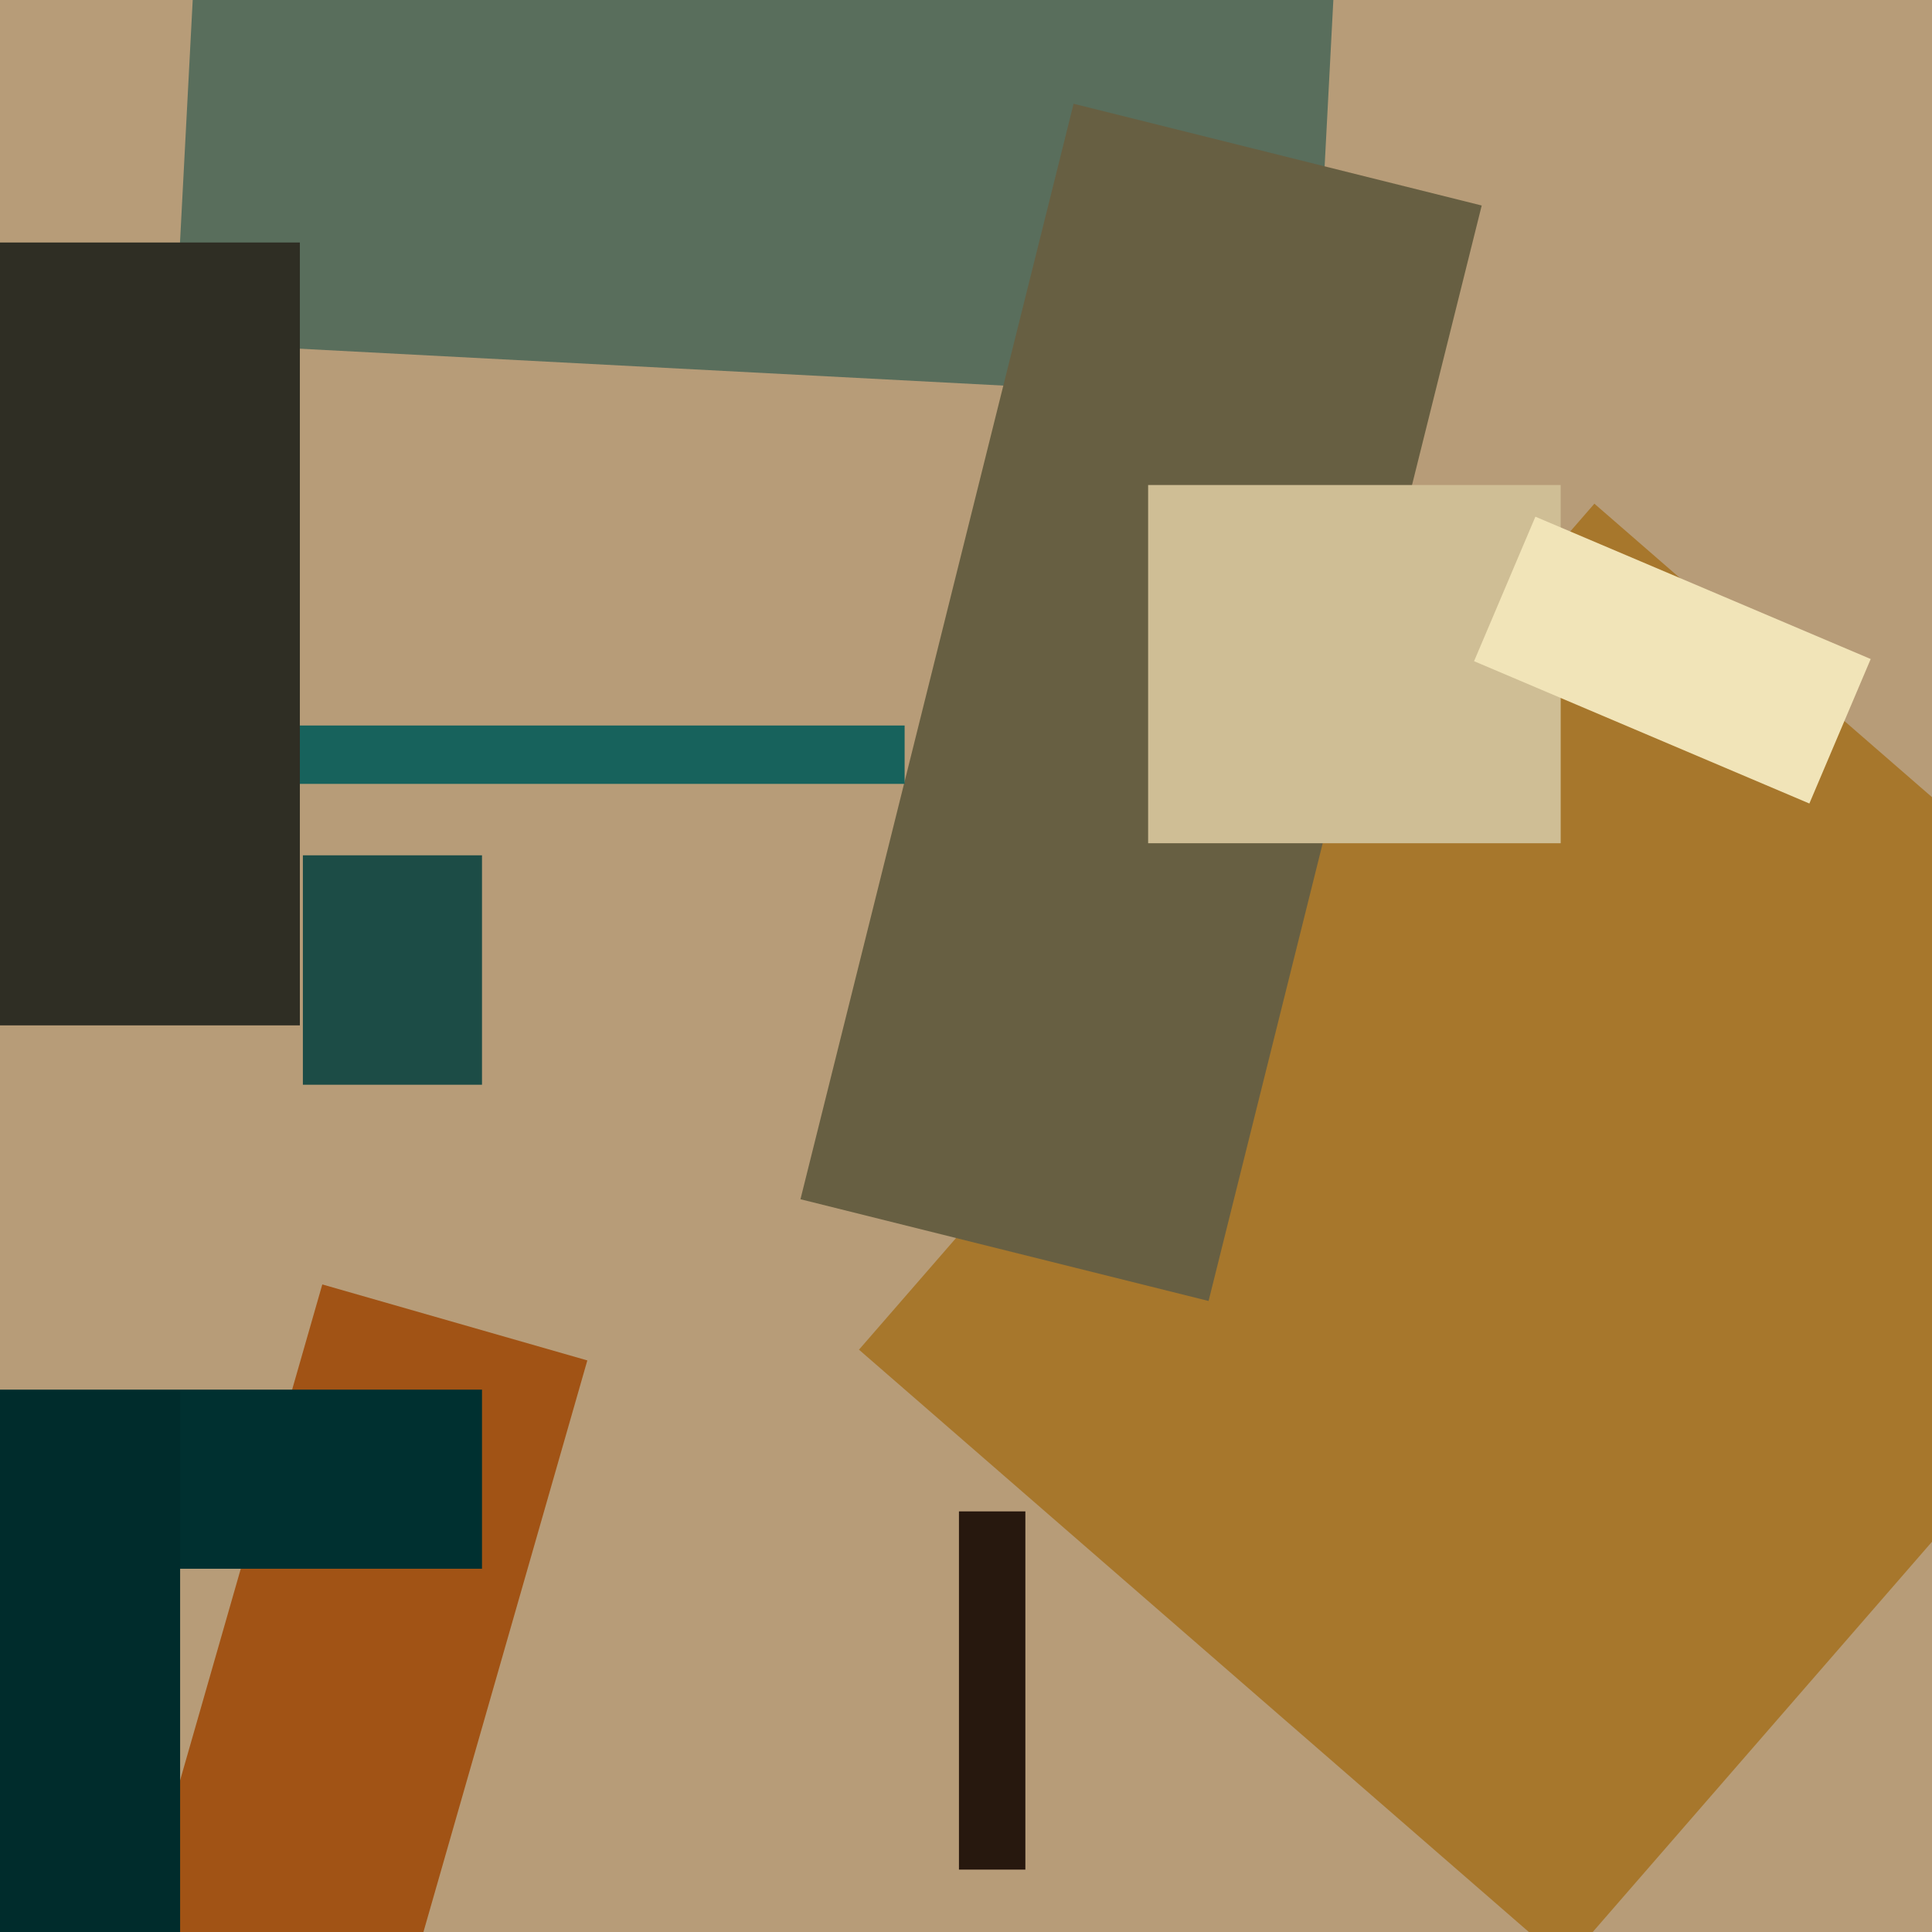
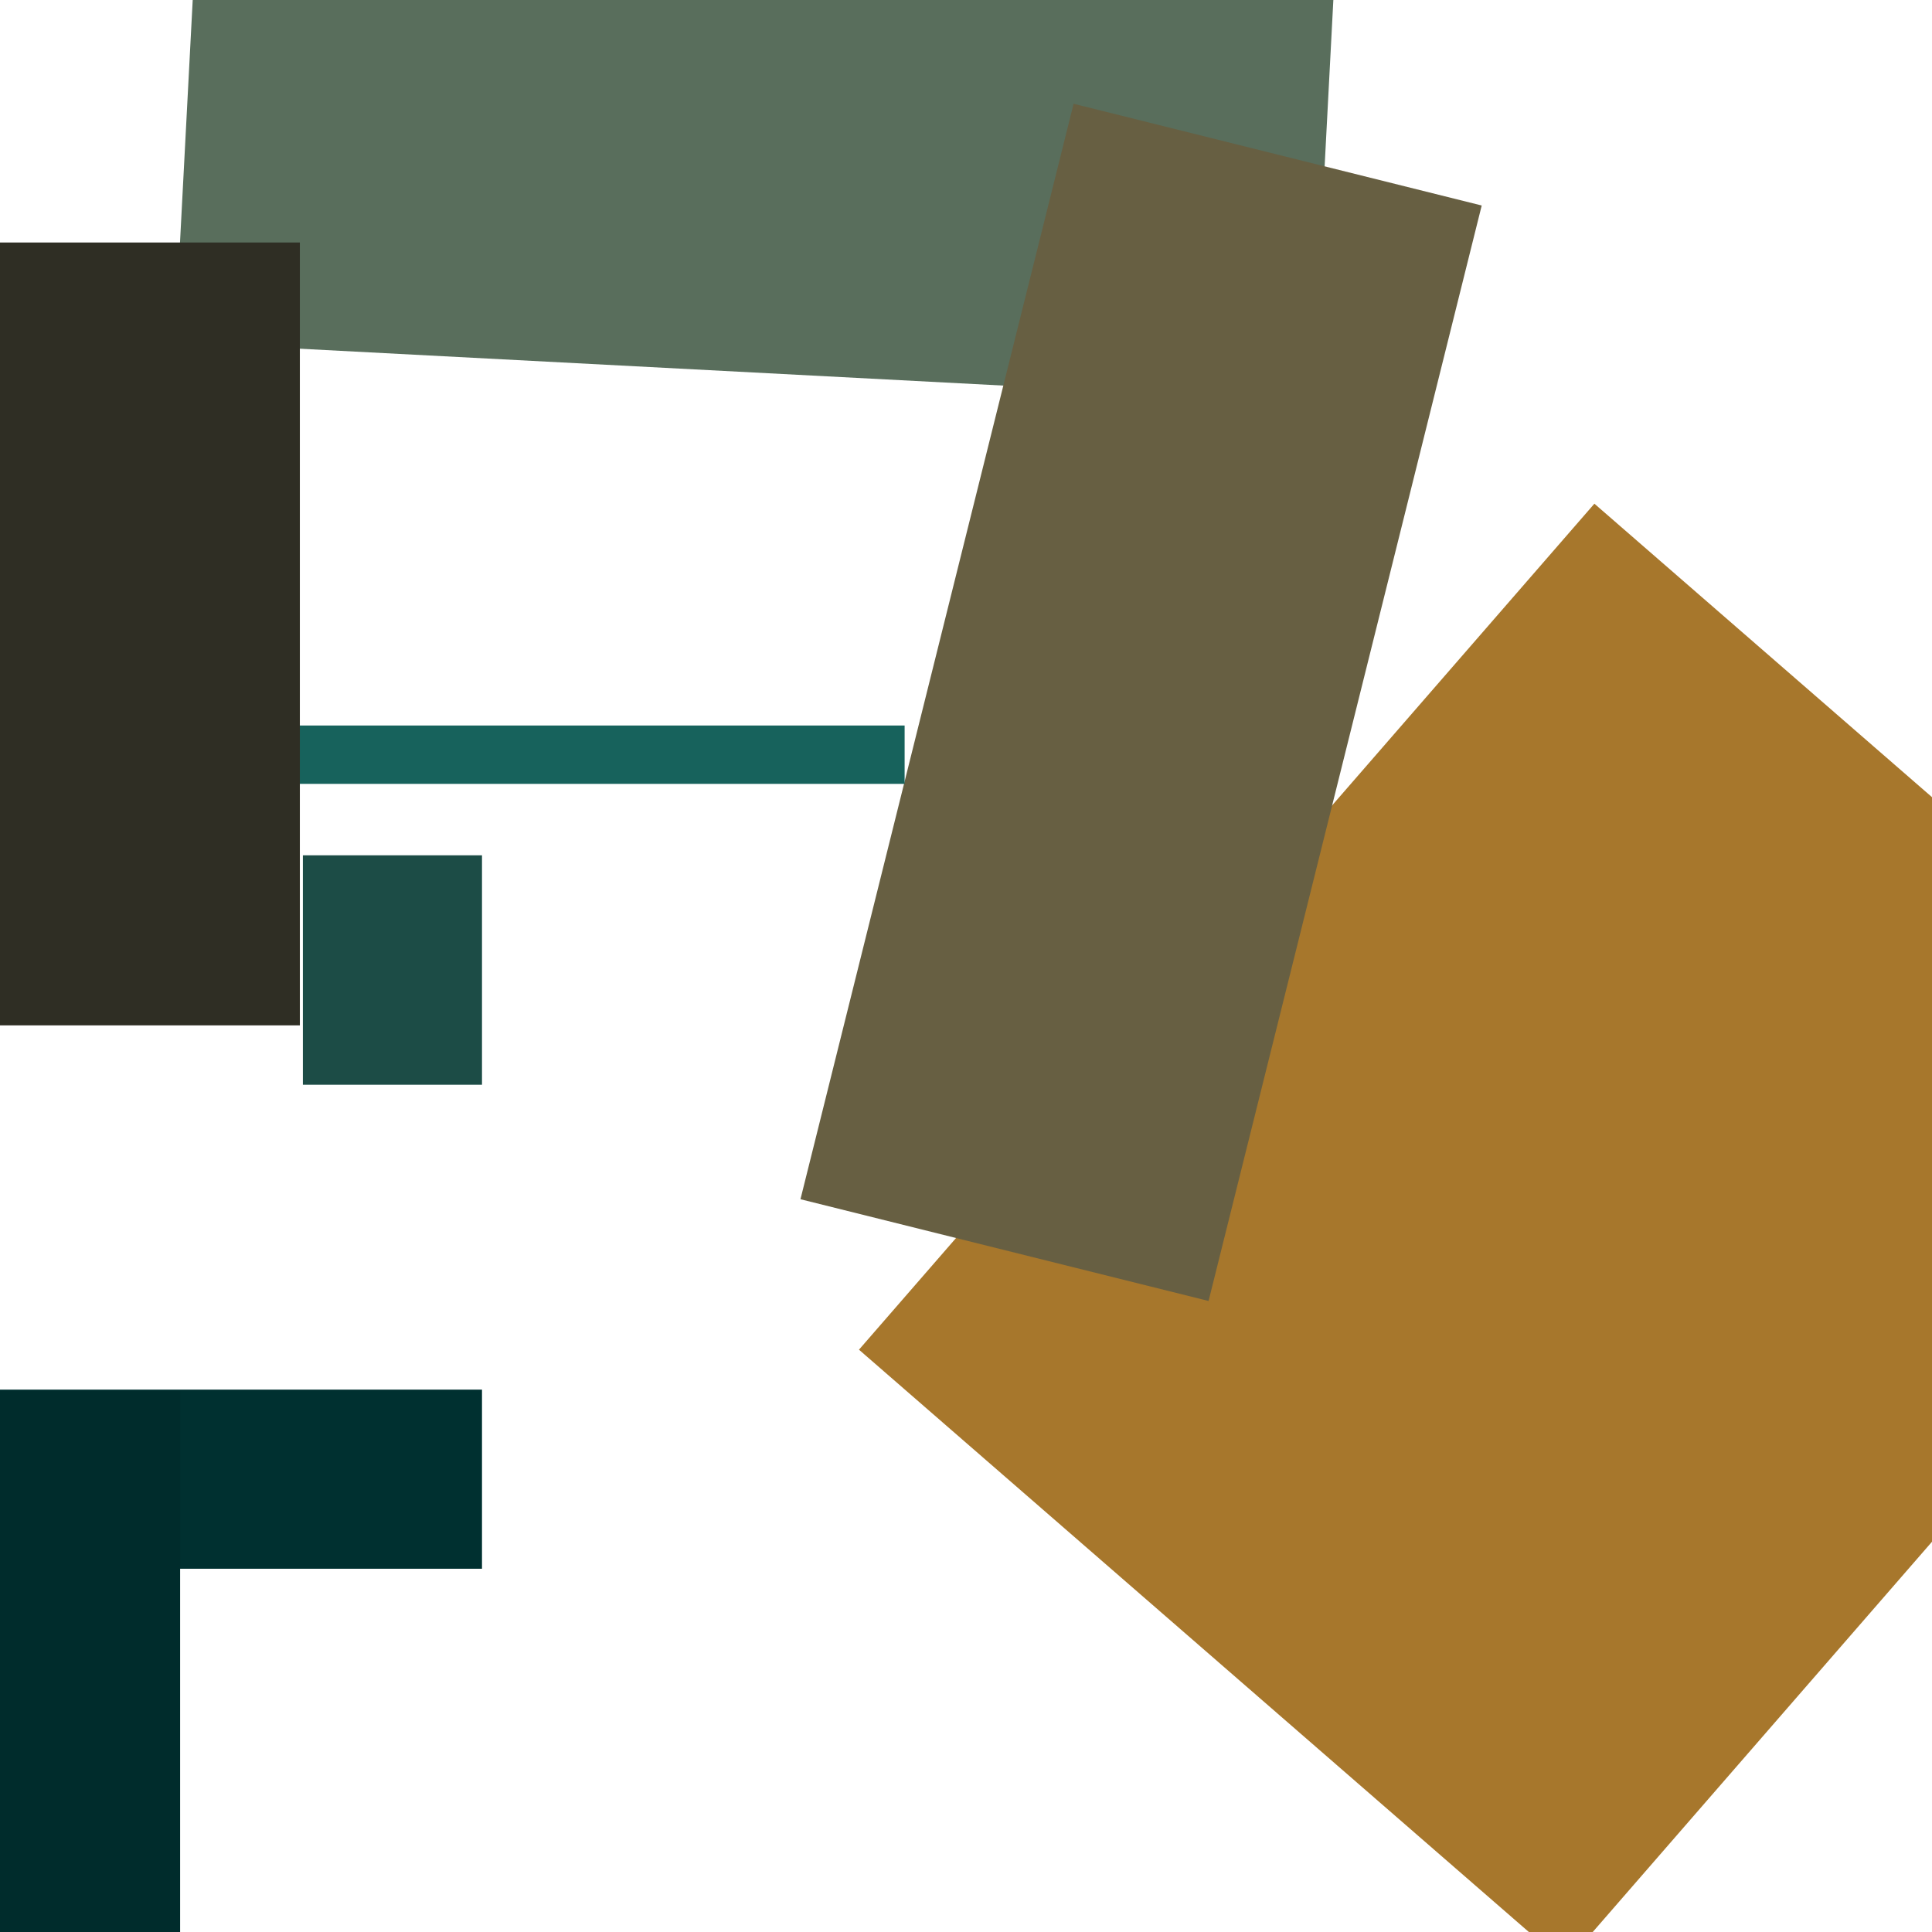
<svg xmlns="http://www.w3.org/2000/svg" width="480px" height="480px">
-   <rect width="480" height="480" fill="rgb(183,156,120)" />
  <polygon points="388.879,487.86 213.409,335.326 396.121,125.14 571.591,277.674" fill="rgb(167,119,44)" />
  <polygon points="43.423,85.009 49.965,-39.82 332.577,-25.009 326.035,99.82" fill="rgb(89,110,92)" />
-   <polygon points="254.75,464.5 238.25,464.5 238.25,375.5 254.75,375.5" fill="rgb(39,24,14)" />
-   <polygon points="98.925,501.888 33.079,483.007 80.075,319.112 145.921,337.993" fill="rgb(161,83,21)" />
  <polygon points="119.75,269.5 75.25,269.5 75.25,212.5 119.75,212.5" fill="rgb(28,76,70)" />
  <polygon points="300.268,323.224 198.873,297.944 266.732,25.776 368.127,51.056" fill="rgb(103,95,66)" />
  <polygon points="224.75,194.75 28.25,194.75 28.25,180.25 224.75,180.25" fill="rgb(23,98,92)" />
  <polygon points="119.75,389.75 -82.75,389.75 -82.75,345.25 119.75,345.25" fill="rgb(0,48,48)" />
  <polygon points="74.5,254.75 -24.5,254.75 -24.5,60.25 74.5,60.25" fill="rgb(47,46,36)" />
  <polygon points="44.75,592.5 -75.75,592.5 -75.75,345.5 44.75,345.5" fill="rgb(0,44,44)" />
-   <polygon points="387.75,209.5 285.25,209.5 285.25,120.5 387.75,120.5" fill="rgb(207,190,149)" />
-   <polygon points="449.534,199.63 366.228,164.269 381.466,128.37 464.772,163.731" fill="rgb(241,228,184)" />
</svg>